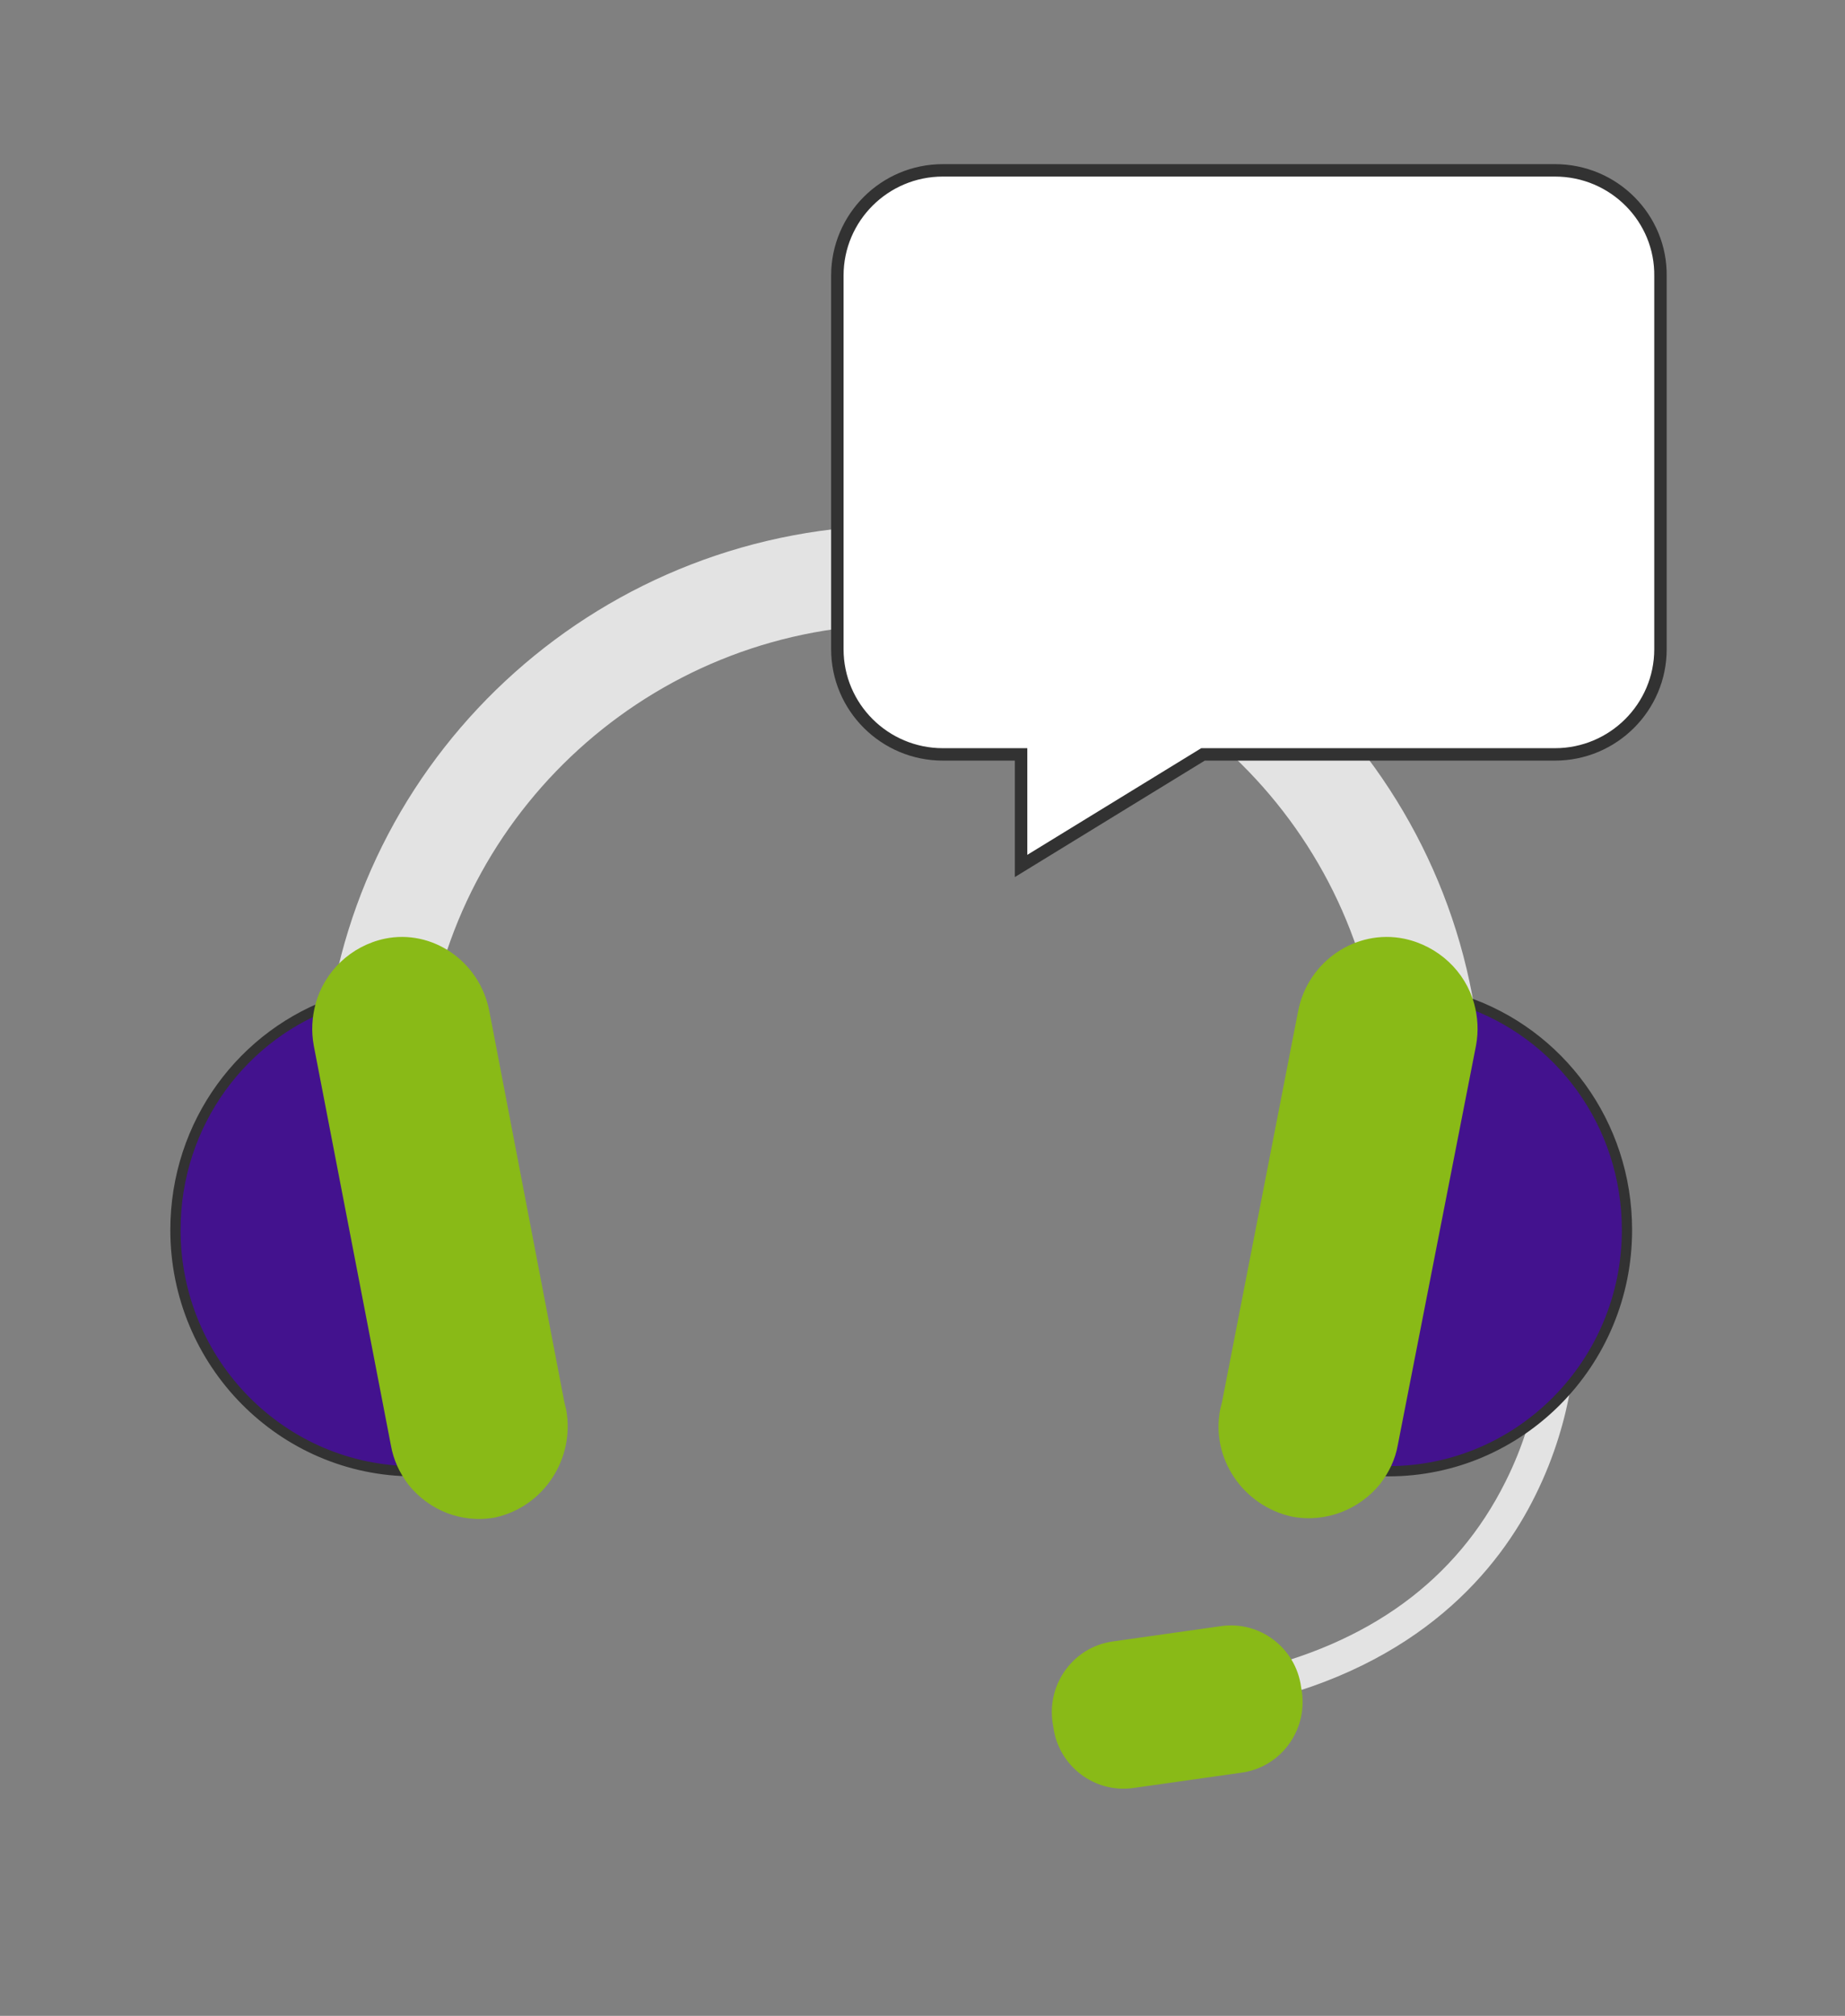
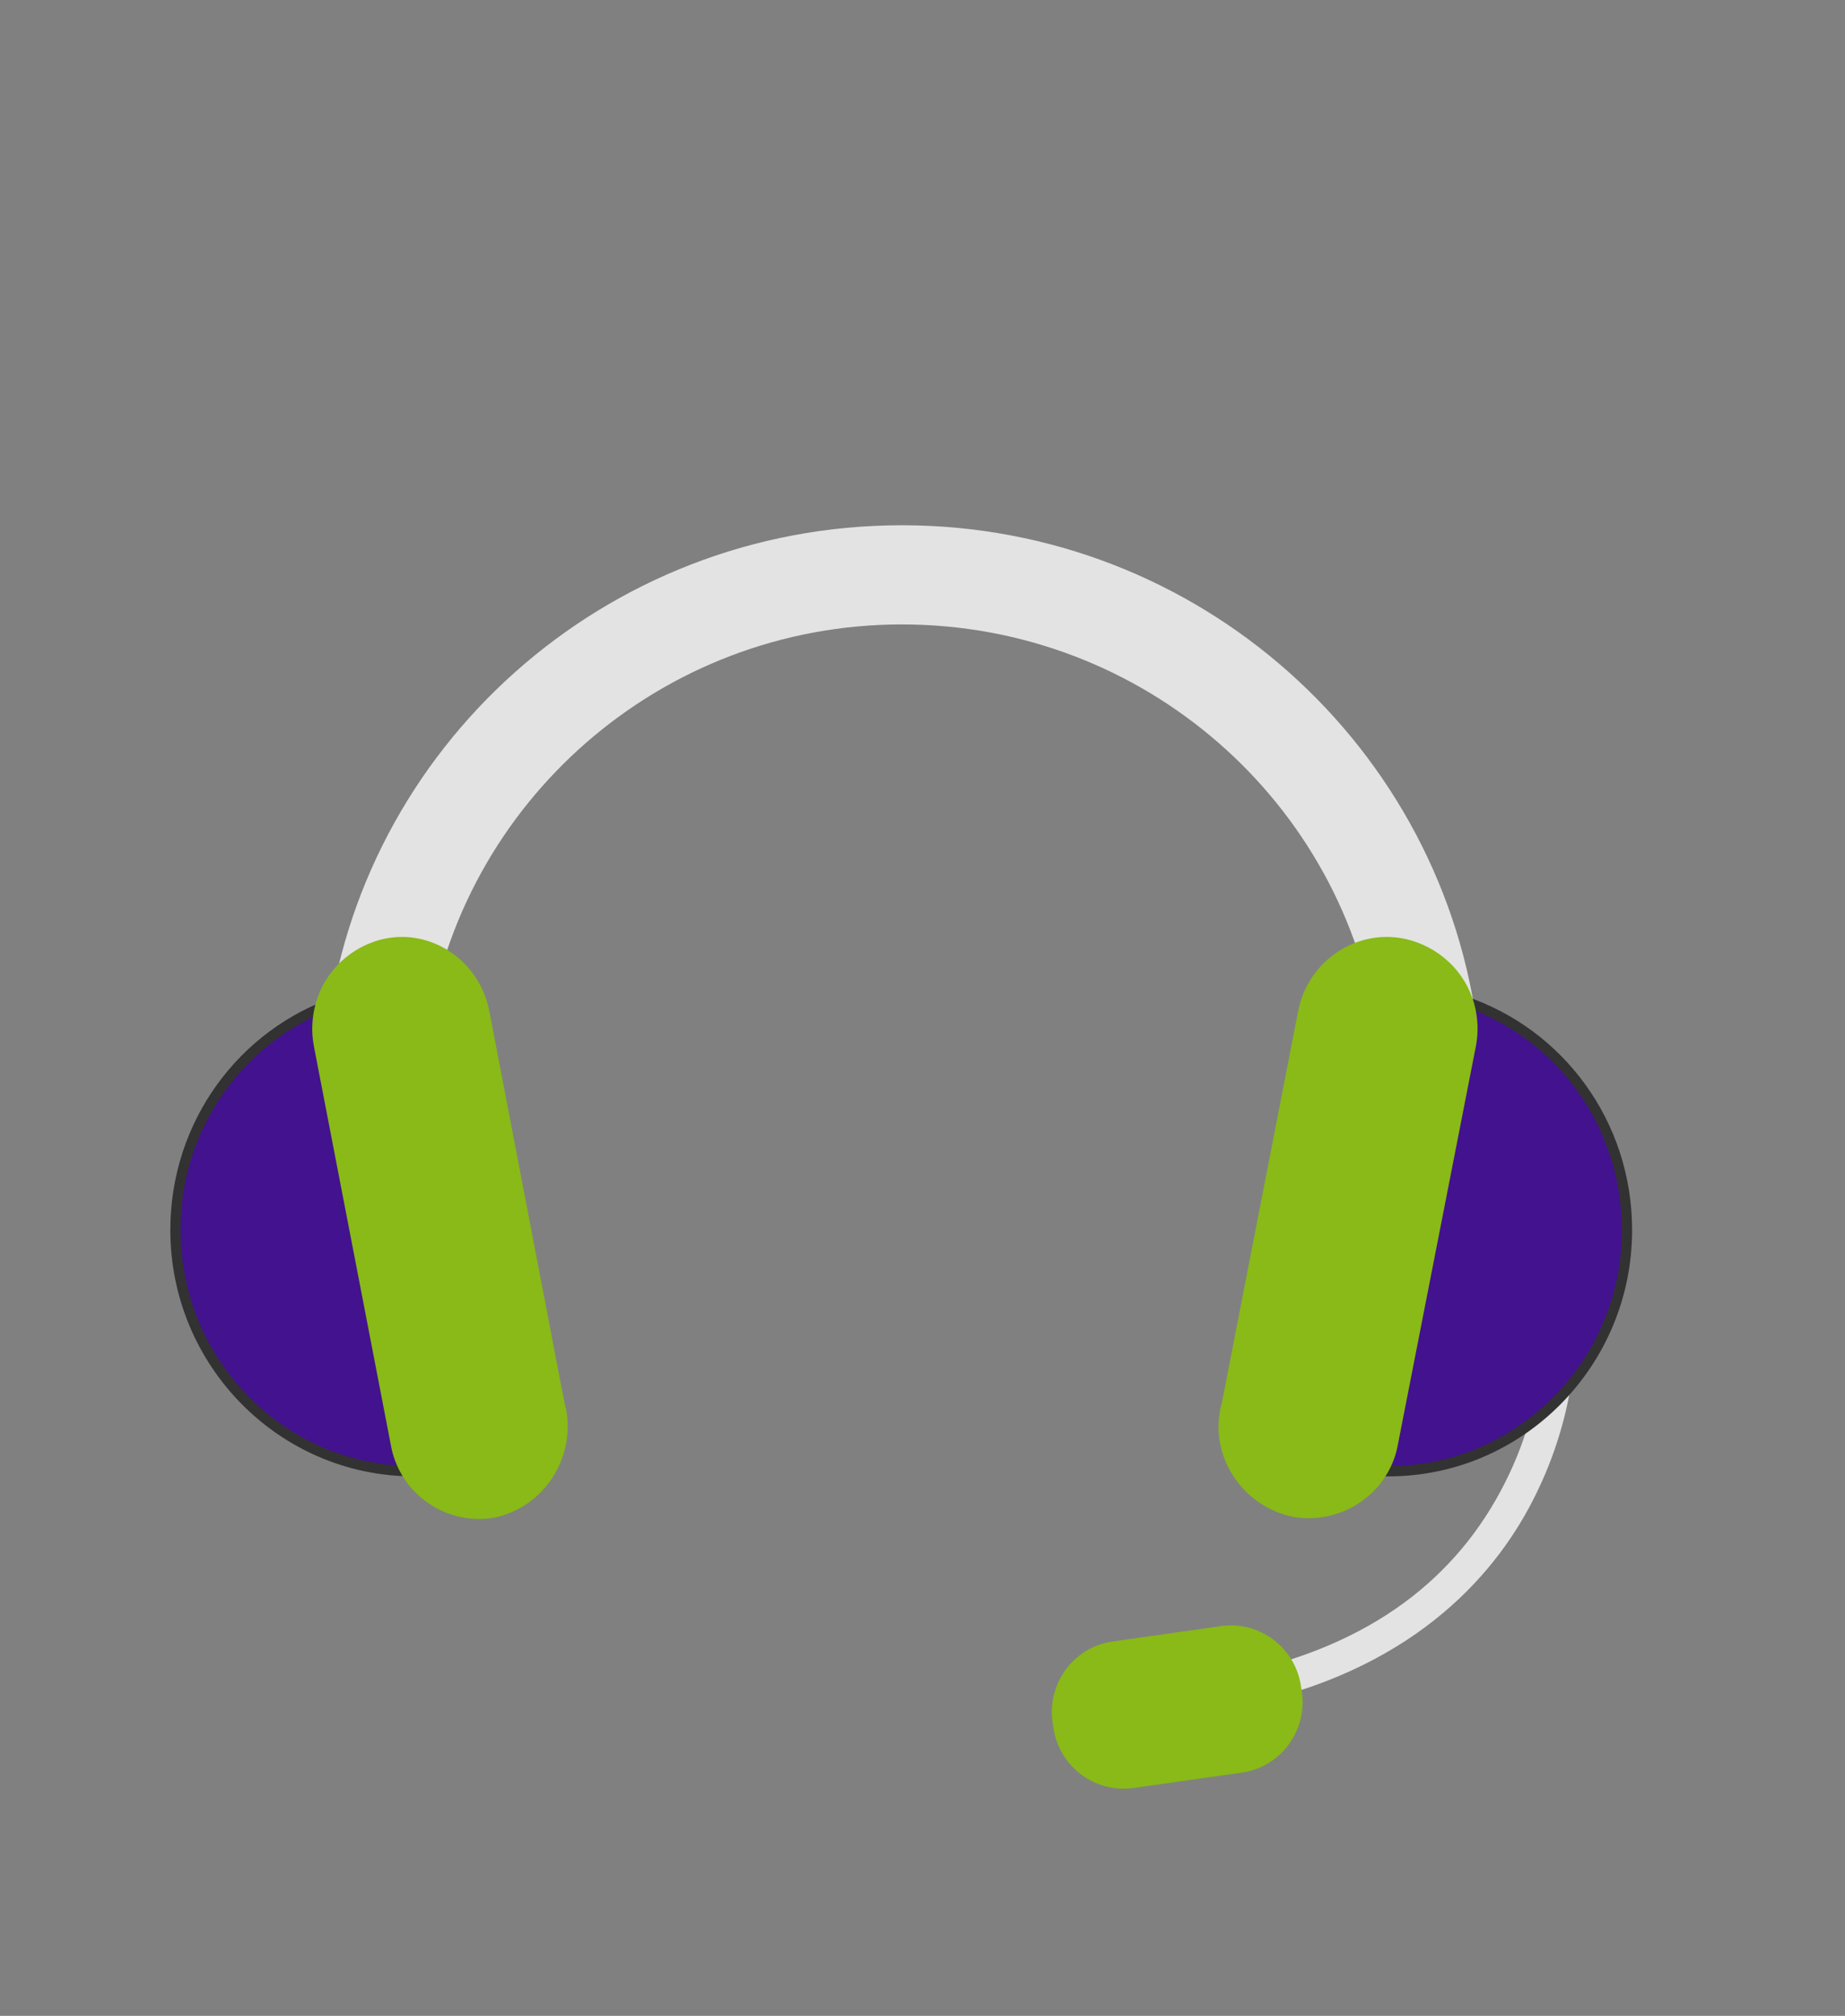
<svg xmlns="http://www.w3.org/2000/svg" width="65" height="71" viewBox="0 0 65 71" fill="none">
  <rect x="0" y="0" width="65" height="71" fill="#808080" stroke="none" />
  <path d="M31.773 21.993C40.311 21.993 47.378 28.28 48.529 36.44H52.078C50.895 26.343 42.262 18.5 31.773 18.5C21.285 18.5 12.651 26.343 11.5 36.44H15.049C16.201 28.28 23.267 21.993 31.773 21.993ZM44.116 60L43.861 58.889C48.241 57.904 51.311 55.65 53.038 52.189C54.349 49.585 54.349 47.236 54.349 47.236H55.5C55.5 47.331 55.5 49.839 54.093 52.665C52.814 55.269 50.032 58.666 44.116 60Z" fill="#E3E3E3" />
  <path d="M11.908 35.267C11.839 35.657 11.836 36.079 11.914 36.5V36.502L14.69 50.563V50.564C14.77 51.017 14.934 51.431 15.167 51.786C14.972 51.804 14.785 51.819 14.585 51.819C9.952 51.819 6.181 48.011 6.181 43.324C6.181 39.561 8.572 36.389 11.908 35.267Z" fill="#43128E" stroke="#323232" stroke-width="0.361" />
  <path d="M19.947 49.65L19.884 49.395L17.295 35.902L17.232 35.583C16.889 33.861 15.235 32.712 13.551 33.063C12.365 33.318 11.429 34.212 11.117 35.36C10.992 35.838 10.961 36.317 11.054 36.827L13.769 50.894C13.863 51.436 14.081 51.883 14.393 52.297C15.111 53.19 16.265 53.669 17.451 53.446C19.167 53.063 20.259 51.372 19.947 49.65Z" fill="#89BA17" />
  <path d="M51.591 35.267C54.927 36.389 57.319 39.561 57.319 43.324C57.319 48.011 53.548 51.819 48.915 51.819C48.715 51.819 48.528 51.804 48.332 51.786C48.565 51.431 48.73 51.018 48.81 50.564L48.809 50.563L51.586 36.502V36.5C51.664 36.079 51.66 35.657 51.591 35.267Z" fill="#43128E" stroke="#323232" stroke-width="0.361" />
  <path d="M42.991 49.628L43.054 49.373L45.678 35.898L45.741 35.58C46.089 33.859 47.765 32.713 49.472 33.063C50.673 33.318 51.621 34.21 51.937 35.357C52.064 35.834 52.095 36.312 52.001 36.822L49.25 50.87C49.156 51.412 48.934 51.858 48.618 52.272C47.891 53.164 46.721 53.642 45.52 53.419C43.782 53.037 42.644 51.348 42.991 49.628ZM43.75 62.434L39.925 62.976C38.566 63.167 37.301 62.211 37.111 60.841L37.08 60.65C36.89 59.28 37.839 58.006 39.198 57.815L43.023 57.273C44.382 57.082 45.647 58.038 45.836 59.408L45.868 59.599C46.057 60.969 45.109 62.243 43.75 62.434Z" fill="#89BA17" />
-   <path d="M54.782 6H33.217C31.166 6 29.5 7.661 29.5 9.705V22.866C29.5 24.91 31.166 26.571 33.217 26.571H35.973V30.5L42.382 26.571H54.782C56.833 26.571 58.499 24.91 58.499 22.866V9.737C58.532 7.693 56.865 6 54.782 6Z" fill="white" stroke="#323232" stroke-width="0.438" stroke-miterlimit="10" />
</svg>